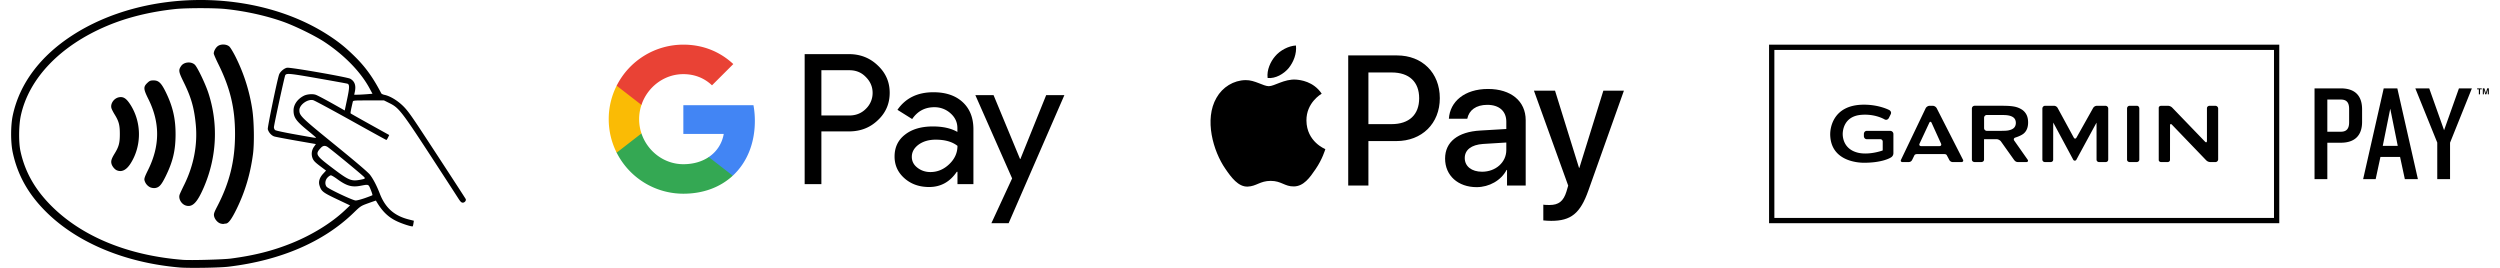
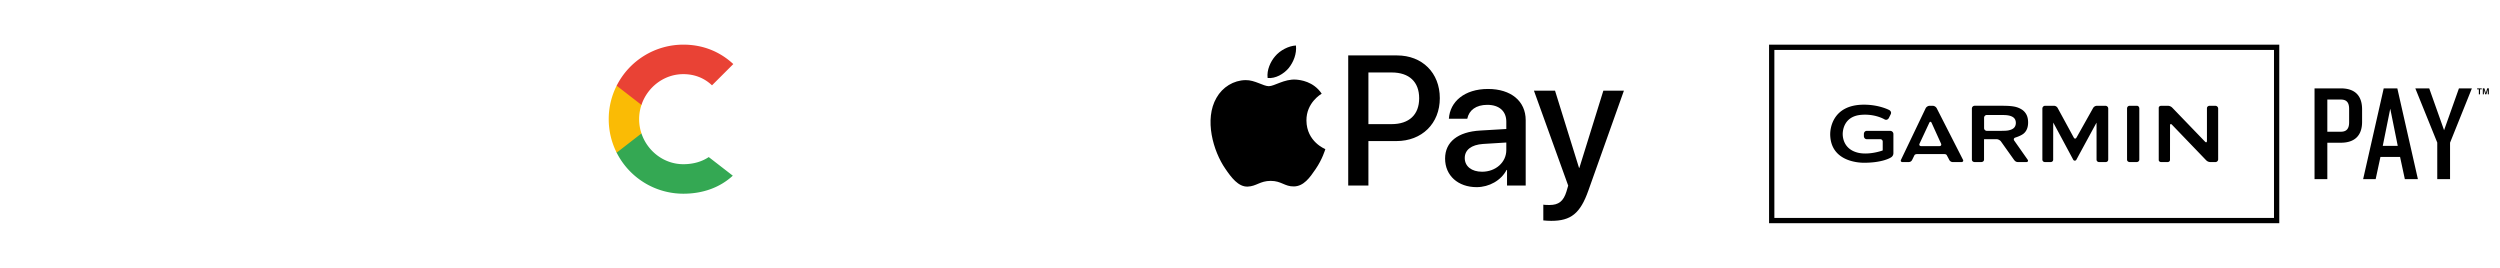
<svg xmlns="http://www.w3.org/2000/svg" fill="none" height="30" width="280">
  <clipPath id="a">
    <path d="m0 0h46.923v20h-46.923z" transform="translate(135.212 5)" />
  </clipPath>
  <clipPath id="b">
    <path d="m0 0h80.619v20h-80.619z" transform="translate(198.135 5)" />
  </clipPath>
-   <path d="m20.084 29.955c-6.068-.527-11.427-2.76-14.913-6.22-1.99-1.971-3.195-4.11-3.738-6.633-.249-1.148-.249-3.048.004-4.209.758-3.505 3.038-6.57 6.631-8.91 8.194-5.333 20.748-5.308 28.867.06 1.078.713 1.774 1.28 2.752 2.235 1.232 1.205 2.098 2.407 3.01 4.167.033.066.203.149.372.181.577.12 1.343.564 1.96 1.136.482.444.85.93 1.766 2.304.925 1.386 5.102 7.788 5.355 8.208.1.164-.095.424-.315.424-.157 0-.265-.103-.497-.465a963.409 963.409 0 0 0 -2.367-3.65c-4.031-6.196-4.248-6.483-5.371-7.043l-.589-.292h-1.731c-1.732 0-1.732 0-1.774.18-.228.992-.273 1.235-.224 1.28.034.03 1.016.585 2.185 1.235l2.126 1.18-.133.276c-.075.152-.157.276-.186.276-.03 0-1.82-.984-3.98-2.19-2.158-1.2-4.053-2.22-4.206-2.262-.613-.169-1.558.506-1.558 1.115 0 .617.182.794 3.978 3.88 2.367 1.925 3.722 3.081 3.93 3.353.377.498.758 1.23 1.106 2.13.618 1.589 1.62 2.474 3.266 2.885l.543.136-.045.292c-.025.16-.059.308-.08.329-.07.078-1.16-.267-1.79-.568-.986-.469-1.666-1.14-2.333-2.308-.004-.008-.394.124-.858.292-.829.3-.87.325-1.654 1.086-3.344 3.242-8.144 5.312-13.934 6.015-.95.132-4.572.186-5.575.095zm5.765-.996c2.656-.35 4.72-.872 6.876-1.748 2.262-.922 4.401-2.242 5.893-3.65l.589-.555-1.484-.703c-1.583-.753-1.74-.877-1.944-1.547-.128-.424.017-.877.423-1.309l.315-.341-.688-.519c-.543-.41-.713-.588-.82-.86-.17-.44-.108-.917.165-1.3l.207-.292-2.172-.378c-1.193-.21-2.308-.42-2.474-.47-.327-.094-.655-.464-.742-.822-.045-.193 1.02-5.352 1.256-6.089.108-.33.56-.728.904-.79.36-.066 6.76 1.05 7.079 1.234.505.293.663.762.505 1.486l-.066.3h.352c.195 0 .655-.025 1.024-.053l.671-.054-.331-.613c-.999-1.847-2.819-3.715-5.06-5.196-1.05-.691-3.283-1.786-4.63-2.263-1.915-.679-4.232-1.19-6.458-1.42-1.222-.127-4.418-.123-5.603.005-2.84.304-5.417.942-7.672 1.896-5.222 2.21-8.732 5.871-9.632 10.043-.236 1.09-.253 3-.037 3.99.477 2.194 1.513 4.09 3.2 5.855 3.44 3.596 8.695 5.81 14.995 6.307.845.066 4.5-.033 5.359-.144zm-1.149-3.925c-.324-.094-.655-.477-.726-.843-.045-.239.009-.403.353-1.066 1.392-2.674 1.997-5.134 1.997-8.117 0-2.884-.534-5.13-1.865-7.82-.286-.577-.518-1.116-.518-1.194 0-.288.24-.704.502-.864.356-.222.957-.181 1.247.086.112.103.398.572.639 1.041a19.652 19.652 0 0 1 1.927 6.011c.199 1.313.24 3.797.078 4.999-.294 2.213-.882 4.192-1.827 6.126-.572 1.168-.929 1.65-1.227 1.65a.974.974 0 0 0 -.216.033c-.058.016-.223 0-.364-.042zm-3.876-2.011c-.497-.144-.857-.753-.712-1.206.033-.11.269-.617.522-1.127 1.065-2.16 1.508-4.472 1.293-6.743-.178-1.868-.514-3.045-1.364-4.765-.567-1.156-.596-1.333-.265-1.802.315-.444 1.102-.514 1.513-.14.286.26 1.177 2.107 1.52 3.152 1.136 3.456.962 7.171-.492 10.565-.75 1.74-1.277 2.28-2.015 2.066zm-3.995-2.041a1.209 1.209 0 0 1 -.646-.786c-.046-.197.033-.42.397-1.152 1.343-2.699 1.356-5.295.046-7.932-.576-1.156-.589-1.386-.104-1.843.24-.226.344-.263.68-.263.568 0 .862.283 1.368 1.316.779 1.588 1.098 2.966 1.094 4.731-.004 1.815-.303 3.061-1.131 4.736-.477.958-.713 1.213-1.19 1.275a1.227 1.227 0 0 1 -.514-.082zm-3.73-1.9c-.245-.1-.522-.429-.605-.717-.091-.32-.017-.576.348-1.172.472-.77.58-1.181.58-2.185s-.108-1.42-.58-2.184c-.162-.26-.32-.572-.357-.696-.153-.506.274-1.127.846-1.234.485-.09.816.123 1.264.815 1.29 2 1.29 4.665 0 6.648-.456.695-.962.942-1.496.724zm27.781 3.101c.431-.152.804-.296.83-.32.024-.025-.059-.297-.187-.61-.257-.637-.216-.62-1.136-.448-.99.19-1.567.02-2.653-.773-.294-.218-.6-.395-.675-.395-.079 0-.245.11-.377.25-.278.297-.32.758-.096 1.033.2.239 2.922 1.527 3.246 1.535.145.004.613-.12 1.048-.272zm-.43-2.07c.401-.081.447-.106.376-.238-.078-.144-3.846-3.246-4.173-3.44-.27-.156-.49-.118-.713.12-.655.695-.576.843 1.119 2.131 2.047 1.56 2.267 1.65 3.39 1.428zm-5.057-4.702c0-.02-.427-.386-.95-.81-1.288-1.053-1.566-1.448-1.566-2.23 0-.65.44-1.28 1.144-1.642.348-.18.974-.234 1.326-.119.249.082 1.376.687 2.934 1.576l.328.19.27-1.276c.277-1.305.281-1.65.024-1.728-.079-.025-1.583-.297-3.34-.605-3.125-.547-3.47-.58-3.614-.346-.08.124-1.269 5.596-1.269 5.826 0 .115.058.26.133.32.07.063 1.086.28 2.255.486 2.254.404 2.325.416 2.325.358zm56.602-.684v5.897h-1.873v-14.562h4.967c1.258 0 2.332.42 3.21 1.258.898.838 1.347 1.861 1.347 3.07 0 1.238-.45 2.26-1.347 3.09-.868.828-1.942 1.237-3.21 1.237h-3.094zm0-6.871v5.078h3.133c.741 0 1.366-.254 1.854-.75a2.453 2.453 0 0 0 .751-1.784c0-.673-.254-1.268-.751-1.765-.488-.516-1.103-.77-1.854-.77h-3.133v-.01zm12.549 2.475c1.386 0 2.479.37 3.279 1.111s1.2 1.755 1.2 3.041v6.14h-1.786v-1.383h-.078c-.77 1.14-1.805 1.705-3.093 1.705-1.103 0-2.02-.321-2.761-.974-.742-.653-1.113-1.462-1.113-2.437 0-1.033.39-1.852 1.171-2.456.781-.614 1.825-.916 3.123-.916 1.112 0 2.029.204 2.742.614v-.43c0-.652-.254-1.198-.771-1.656a2.646 2.646 0 0 0 -1.815-.682c-1.044 0-1.874.438-2.479 1.325l-1.649-1.033c.908-1.316 2.254-1.969 4.03-1.969zm-2.42 7.232c0 .488.205.897.625 1.219.41.321.898.487 1.454.487.79 0 1.493-.292 2.107-.877.615-.585.927-1.267.927-2.057-.585-.458-1.395-.692-2.439-.692-.761 0-1.395.185-1.903.546-.517.38-.771.838-.771 1.374zm17.087-6.91-6.245 14.347h-1.932l2.323-5.02-4.118-9.327h2.039l2.967 7.154h.039l2.888-7.154h2.04z" fill="#000" />
-   <path d="m84.544 13.538c0-.61-.054-1.194-.156-1.755h-7.853v3.216l4.523.001a3.87 3.87 0 0 1 -1.679 2.59v2.087h2.692c1.573-1.453 2.473-3.6 2.473-6.139z" fill="#4285f4" />
  <path d="m79.38 17.59c-.75.505-1.714.8-2.843.8-2.181 0-4.031-1.467-4.694-3.446h-2.777v2.152a8.361 8.361 0 0 0 7.47 4.599c2.259 0 4.156-.742 5.537-2.019l-2.693-2.085z" fill="#34a853" />
  <path d="m71.582 13.348c0-.556.092-1.093.261-1.598v-2.152h-2.777a8.298 8.298 0 0 0 -.889 3.75c0 1.349.321 2.622.889 3.75l2.777-2.153a5.027 5.027 0 0 1 -.261-1.597z" fill="#fabb05" />
  <path d="m76.537 8.304c1.232 0 2.336.424 3.207 1.253l2.386-2.382c-1.449-1.348-3.338-2.175-5.593-2.175a8.362 8.362 0 0 0 -7.471 4.598l2.777 2.152c.663-1.978 2.513-3.446 4.694-3.446z" fill="#e94235" />
  <g clip-path="url(#a)">
    <path d="m144.33 7.629c.545-.682.915-1.597.817-2.533-.798.04-1.772.527-2.335 1.209-.506.584-.954 1.538-.838 2.434.896.078 1.791-.447 2.356-1.11zm.807 1.285c-1.301-.077-2.407.739-3.028.739-.622 0-1.573-.7-2.602-.68-1.339.019-2.581.776-3.261 1.98-1.398 2.41-.369 5.983.99 7.945.66.97 1.456 2.04 2.504 2.001.99-.039 1.379-.641 2.582-.641s1.553.641 2.601.622c1.088-.02 1.767-.971 2.427-1.943.758-1.107 1.068-2.175 1.087-2.234-.019-.02-2.096-.816-2.116-3.205-.019-2 1.631-2.952 1.709-3.01-.932-1.38-2.388-1.535-2.893-1.574zm11.326-2.707c2.828 0 4.796 1.949 4.796 4.786 0 2.848-2.009 4.807-4.866 4.807h-3.131v4.978h-2.262v-14.571zm-3.201 7.695h2.595c1.969 0 3.09-1.06 3.09-2.898s-1.121-2.888-3.08-2.888h-2.605zm8.588 3.857c0-1.858 1.424-3 3.949-3.14l2.908-.172v-.818c0-1.181-.798-1.888-2.131-1.888-1.262 0-2.05.605-2.241 1.555h-2.06c.121-1.919 1.756-3.333 4.382-3.333 2.575 0 4.221 1.364 4.221 3.494v7.321h-2.091v-1.747h-.05c-.616 1.182-1.959 1.929-3.352 1.929-2.08 0-3.535-1.293-3.535-3.201zm6.857-.96v-.838l-2.616.162c-1.302.091-2.039.666-2.039 1.575 0 .93.767 1.535 1.938 1.535 1.525 0 2.717-1.05 2.717-2.433zm4.144 7.887v-1.767c.161.04.525.04.707.04 1.009 0 1.555-.424 1.888-1.514 0-.02.192-.647.192-.657l-3.837-10.633h2.362l2.687 8.644h.04l2.686-8.644h2.302l-3.978 11.178c-.909 2.575-1.959 3.403-4.16 3.403-.182 0-.728-.02-.889-.05z" fill="#000" />
  </g>
  <g clip-path="url(#b)" fill="#000">
    <path d="m255.279 25h-57.144v-20h57.144zm-56.55-.592h55.958v-18.814h-55.958z" />
    <path d="m216.914 12.126a.55.55 0 0 0 -.448-.279h-.348c-.17 0-.37.127-.445.28l-2.758 5.764c-.077.153.008.262.178.262h.637c.252 0 .366-.114.435-.255.069-.14.221-.444.249-.506.039-.084.161-.136.331-.136h2.967c.172.001.281.033.331.136.034.065.185.34.26.49a.46.46 0 0 0 .446.272h.926c.17 0 .246-.128.185-.25l-2.946-5.777zm-1.743 4.24c-.17 0-.253-.127-.18-.282l1.088-2.329c.073-.155.189-.153.26 0l1.057 2.329c.071.155-.011.282-.183.282h-2.044zm23.059-4.195v5.716c0 .157.14.266.31.266h.753c.17 0 .31-.109.31-.28v-5.716c0-.171-.11-.31-.282-.31h-.783c-.172 0-.31.105-.31.324zm-12.633 3.58c-.099-.14-.045-.295.119-.344 0 0 .653-.194.963-.474.312-.28.469-.686.469-1.213 0-.346-.06-.636-.181-.871a1.489 1.489 0 0 0 -.516-.576 2.388 2.388 0 0 0 -.804-.325c-.312-.067-.734-.088-.734-.088a17.267 17.267 0 0 0 -.621-.015h-3.13c-.17 0-.31.14-.31.31v5.715c0 .172.14.28.31.28h.74c.17 0 .31-.108.31-.28 0 0 0-2.272.002-2.272 0 0 .002 0 .002-.004 0-.002 1.404-.004 1.404-.004.17 0 .39.114.489.255l1.458 2.052c.134.18.263.252.435.252h.968c.17 0 .198-.16.139-.245l-1.514-2.157zm-.589-1.16c-.192.045-.407.052-.407.052-.17.007-.451.013-.621.013h-1.452a.31.31 0 0 1 -.31-.31v-1.159c0-.172.14-.31.31-.31h1.452c.17 0 .451.005.621.013 0 0 .216.01.407.052.193.045.344.107.456.185.112.08.193.174.239.282a.881.881 0 0 1 .071.356.881.881 0 0 1 -.071.355.693.693 0 0 1 -.239.282c-.112.08-.263.142-.456.187zm22.478-2.744c-.17 0-.308.112-.308.277v3.655c0 .172-.097.211-.215.088l-3.659-3.796a.72.72 0 0 0 -.527-.224h-.688c-.217 0-.31.116-.31.232v5.846c0 .116.11.228.282.228h.69c.17 0 .289-.094.289-.25l.004-3.85c0-.17.097-.21.215-.087l3.816 3.968c.121.121.269.22.531.22h.517c.172 0 .311-.14.311-.31v-5.683a.311.311 0 0 0 -.311-.31h-.635zm-14.922 3.564c-.083.15-.219.15-.301 0l-1.789-3.285a.49.49 0 0 0 -.448-.279h-.97a.31.31 0 0 0 -.31.31v5.708c0 .17.112.288.31.288h.604c.171 0 .295-.109.295-.273 0-.079.002-4.15.009-4.15.008 0 2.233 4.15 2.233 4.15a.2.2 0 0 0 .361 0s2.245-4.14 2.252-4.14.004 4.02.004 4.14c0 .164.132.273.302.273h.696c.172 0 .31-.086.31-.31v-5.684a.31.31 0 0 0 -.31-.31h-.931a.509.509 0 0 0 -.465.27l-1.849 3.294zm-27.582-.417c0 3.08 3.149 3.235 3.781 3.235 2.089 0 2.973-.564 3.008-.588a.55.55 0 0 0 .29-.503v-2.125a.355.355 0 0 0 -.355-.355h-2.626c-.196 0-.325.159-.325.355v.22c0 .197.129.357.325.357h1.52c.145 0 .265.12.265.266v.99c-.301.124-1.667.522-2.764.26-1.592-.381-1.717-1.695-1.717-2.09 0-.33.099-1.984 2.055-2.152 1.583-.137 2.626.504 2.637.51.187.097.379.028.482-.17l.198-.4c.083-.164.055-.335-.145-.47-.013-.008-1.124-.61-2.847-.61-3.674 0-3.78 2.936-3.78 3.27zm57.189.993h-1.51v4.074h-1.433v-10.163h2.945c1.648 0 2.381.886 2.381 2.35v1.403c0 1.433-.733 2.334-2.381 2.334zm.931-3.784c0-.671-.245-1.053-.916-1.053h-1.525v3.602h1.525c.671 0 .916-.397.916-1.053v-1.497zm6.24 7.858-.535-2.488h-2.197l-.535 2.488h-1.403l2.304-10.163h1.525l2.304 10.163h-1.465zm-1.633-7.888-.84 4.165h1.679zm6.697 3.799v4.089h-1.433v-4.09l-2.456-6.07h1.557l1.663 4.682 1.664-4.683h1.45l-2.441 6.072zm3.357-5.965v.555h-.131v-.555h-.193v-.11h.516v.11zm.867.555v-.54l-.049.187-.11.353h-.12l-.108-.353-.049-.187v.54h-.119v-.667h.179l.114.371.043.174.049-.174.106-.371h.185v.667z" />
  </g>
</svg>